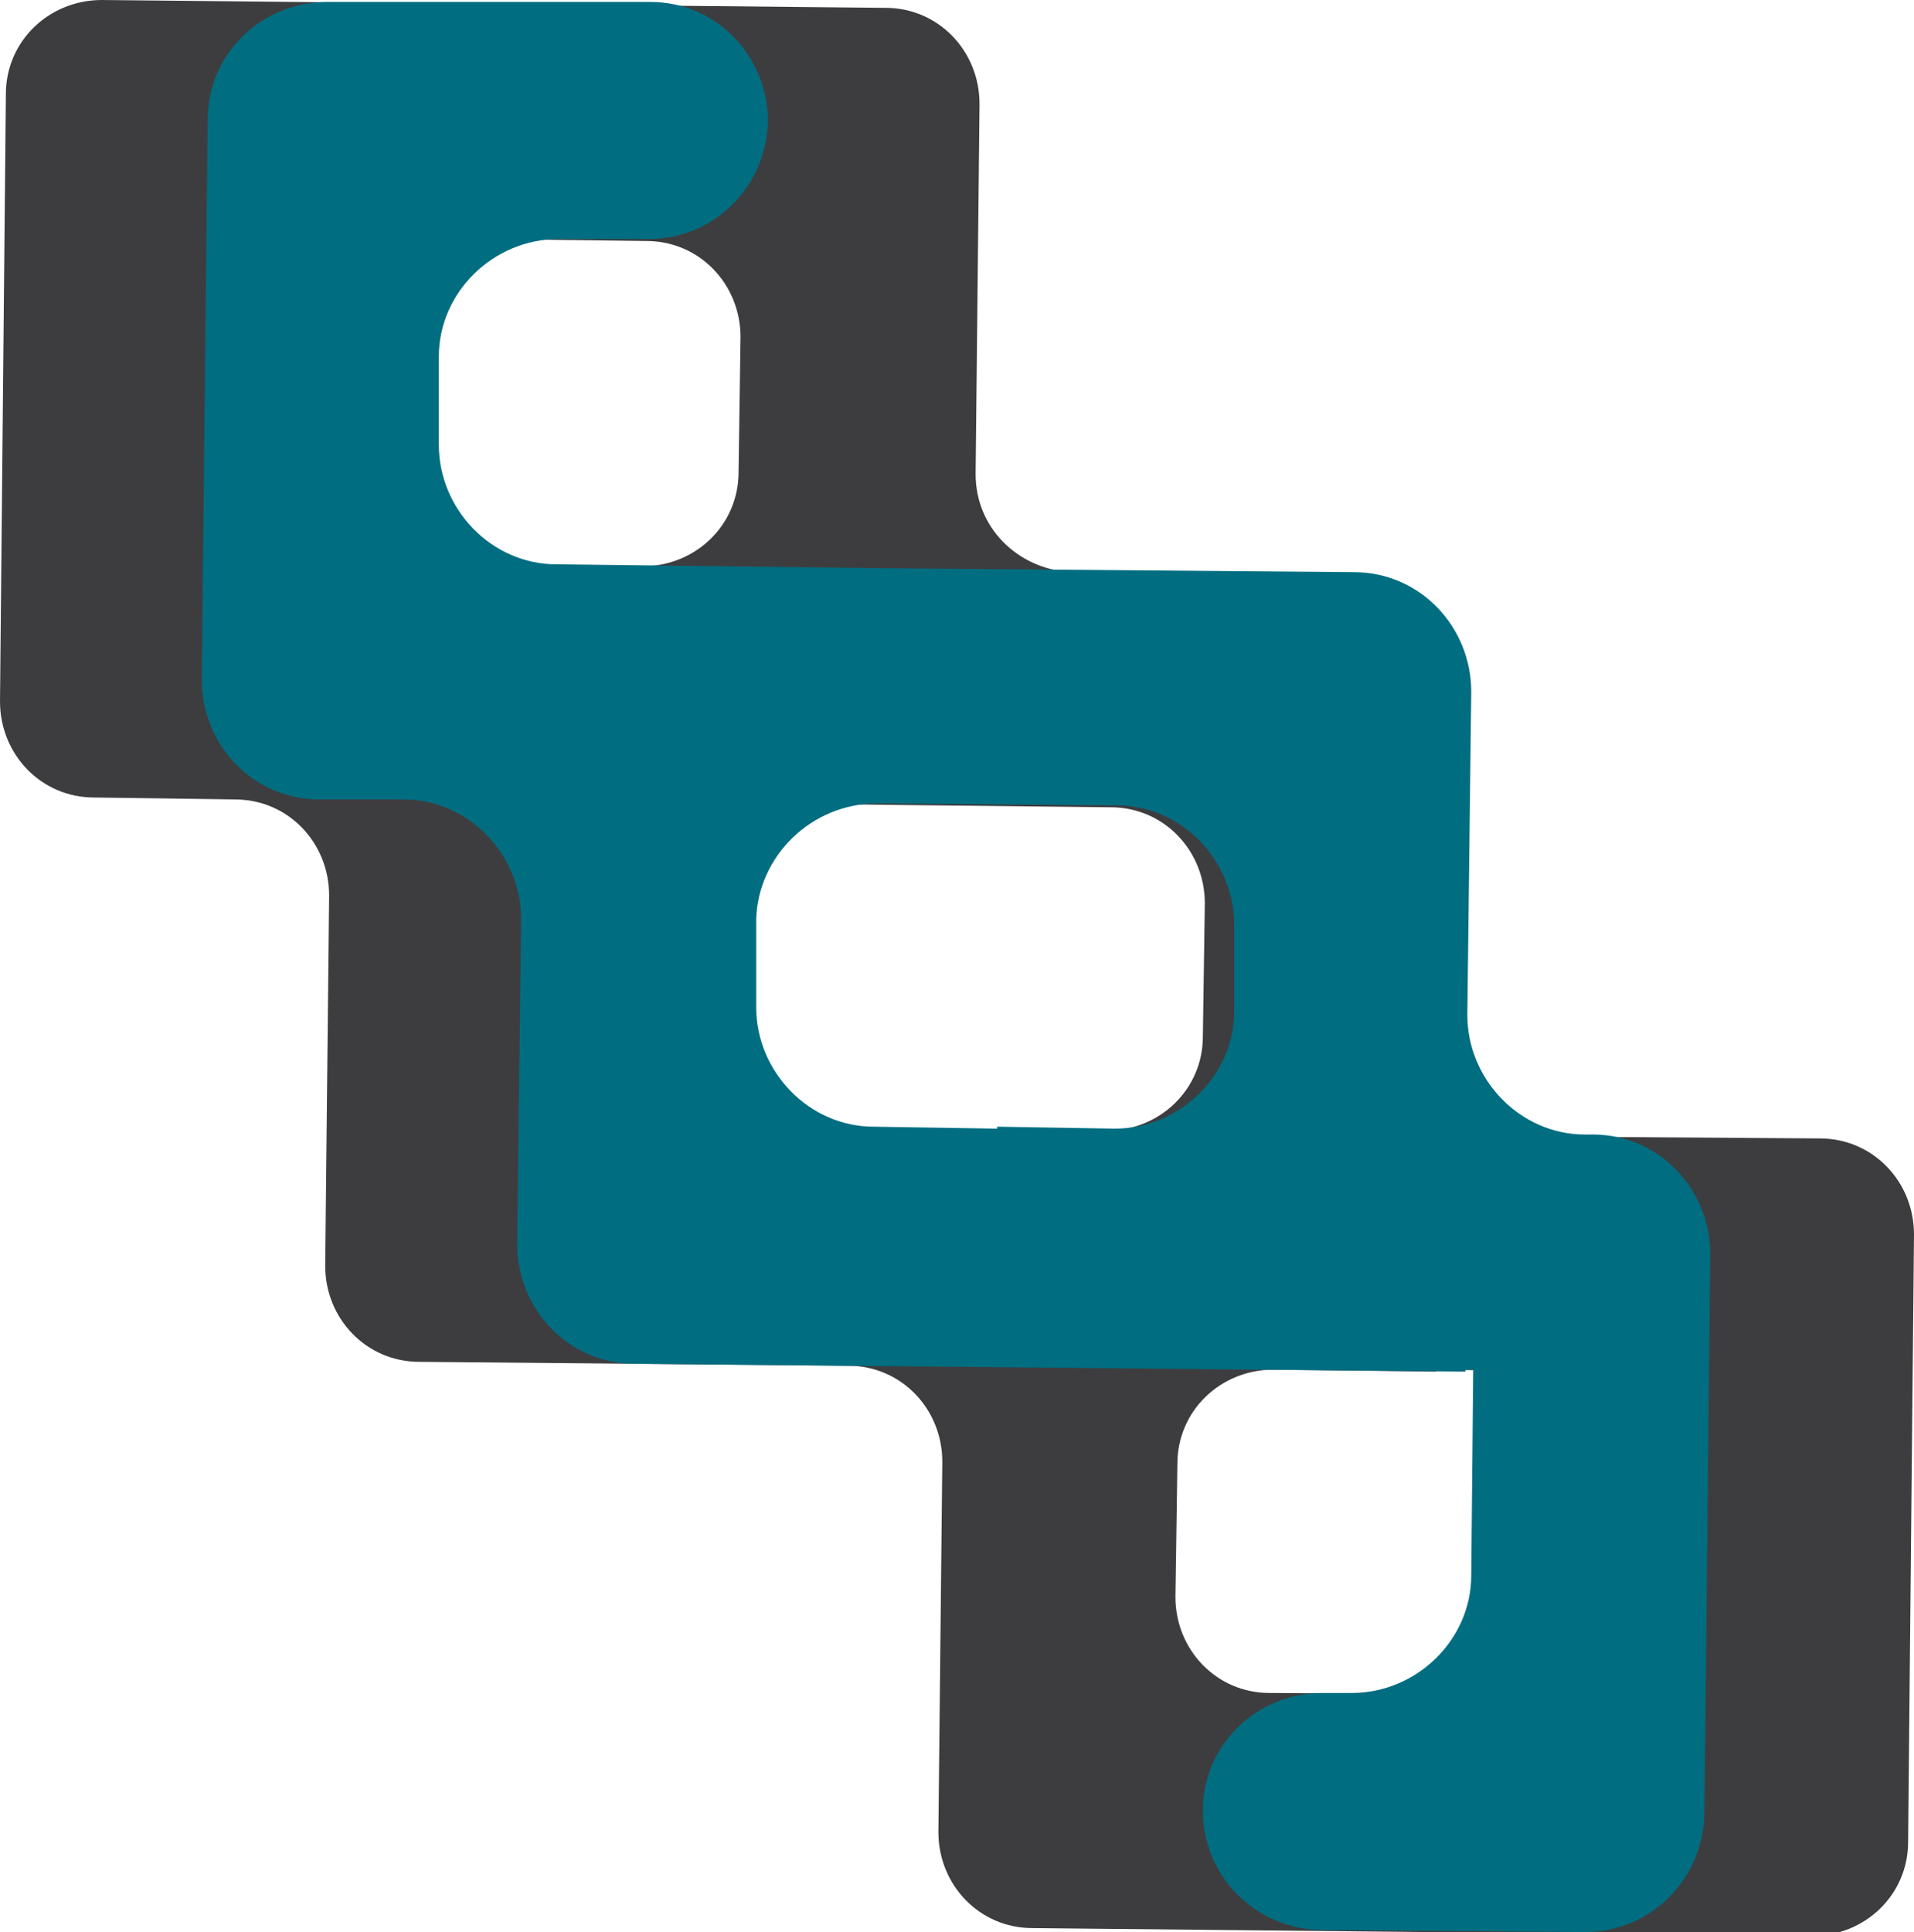
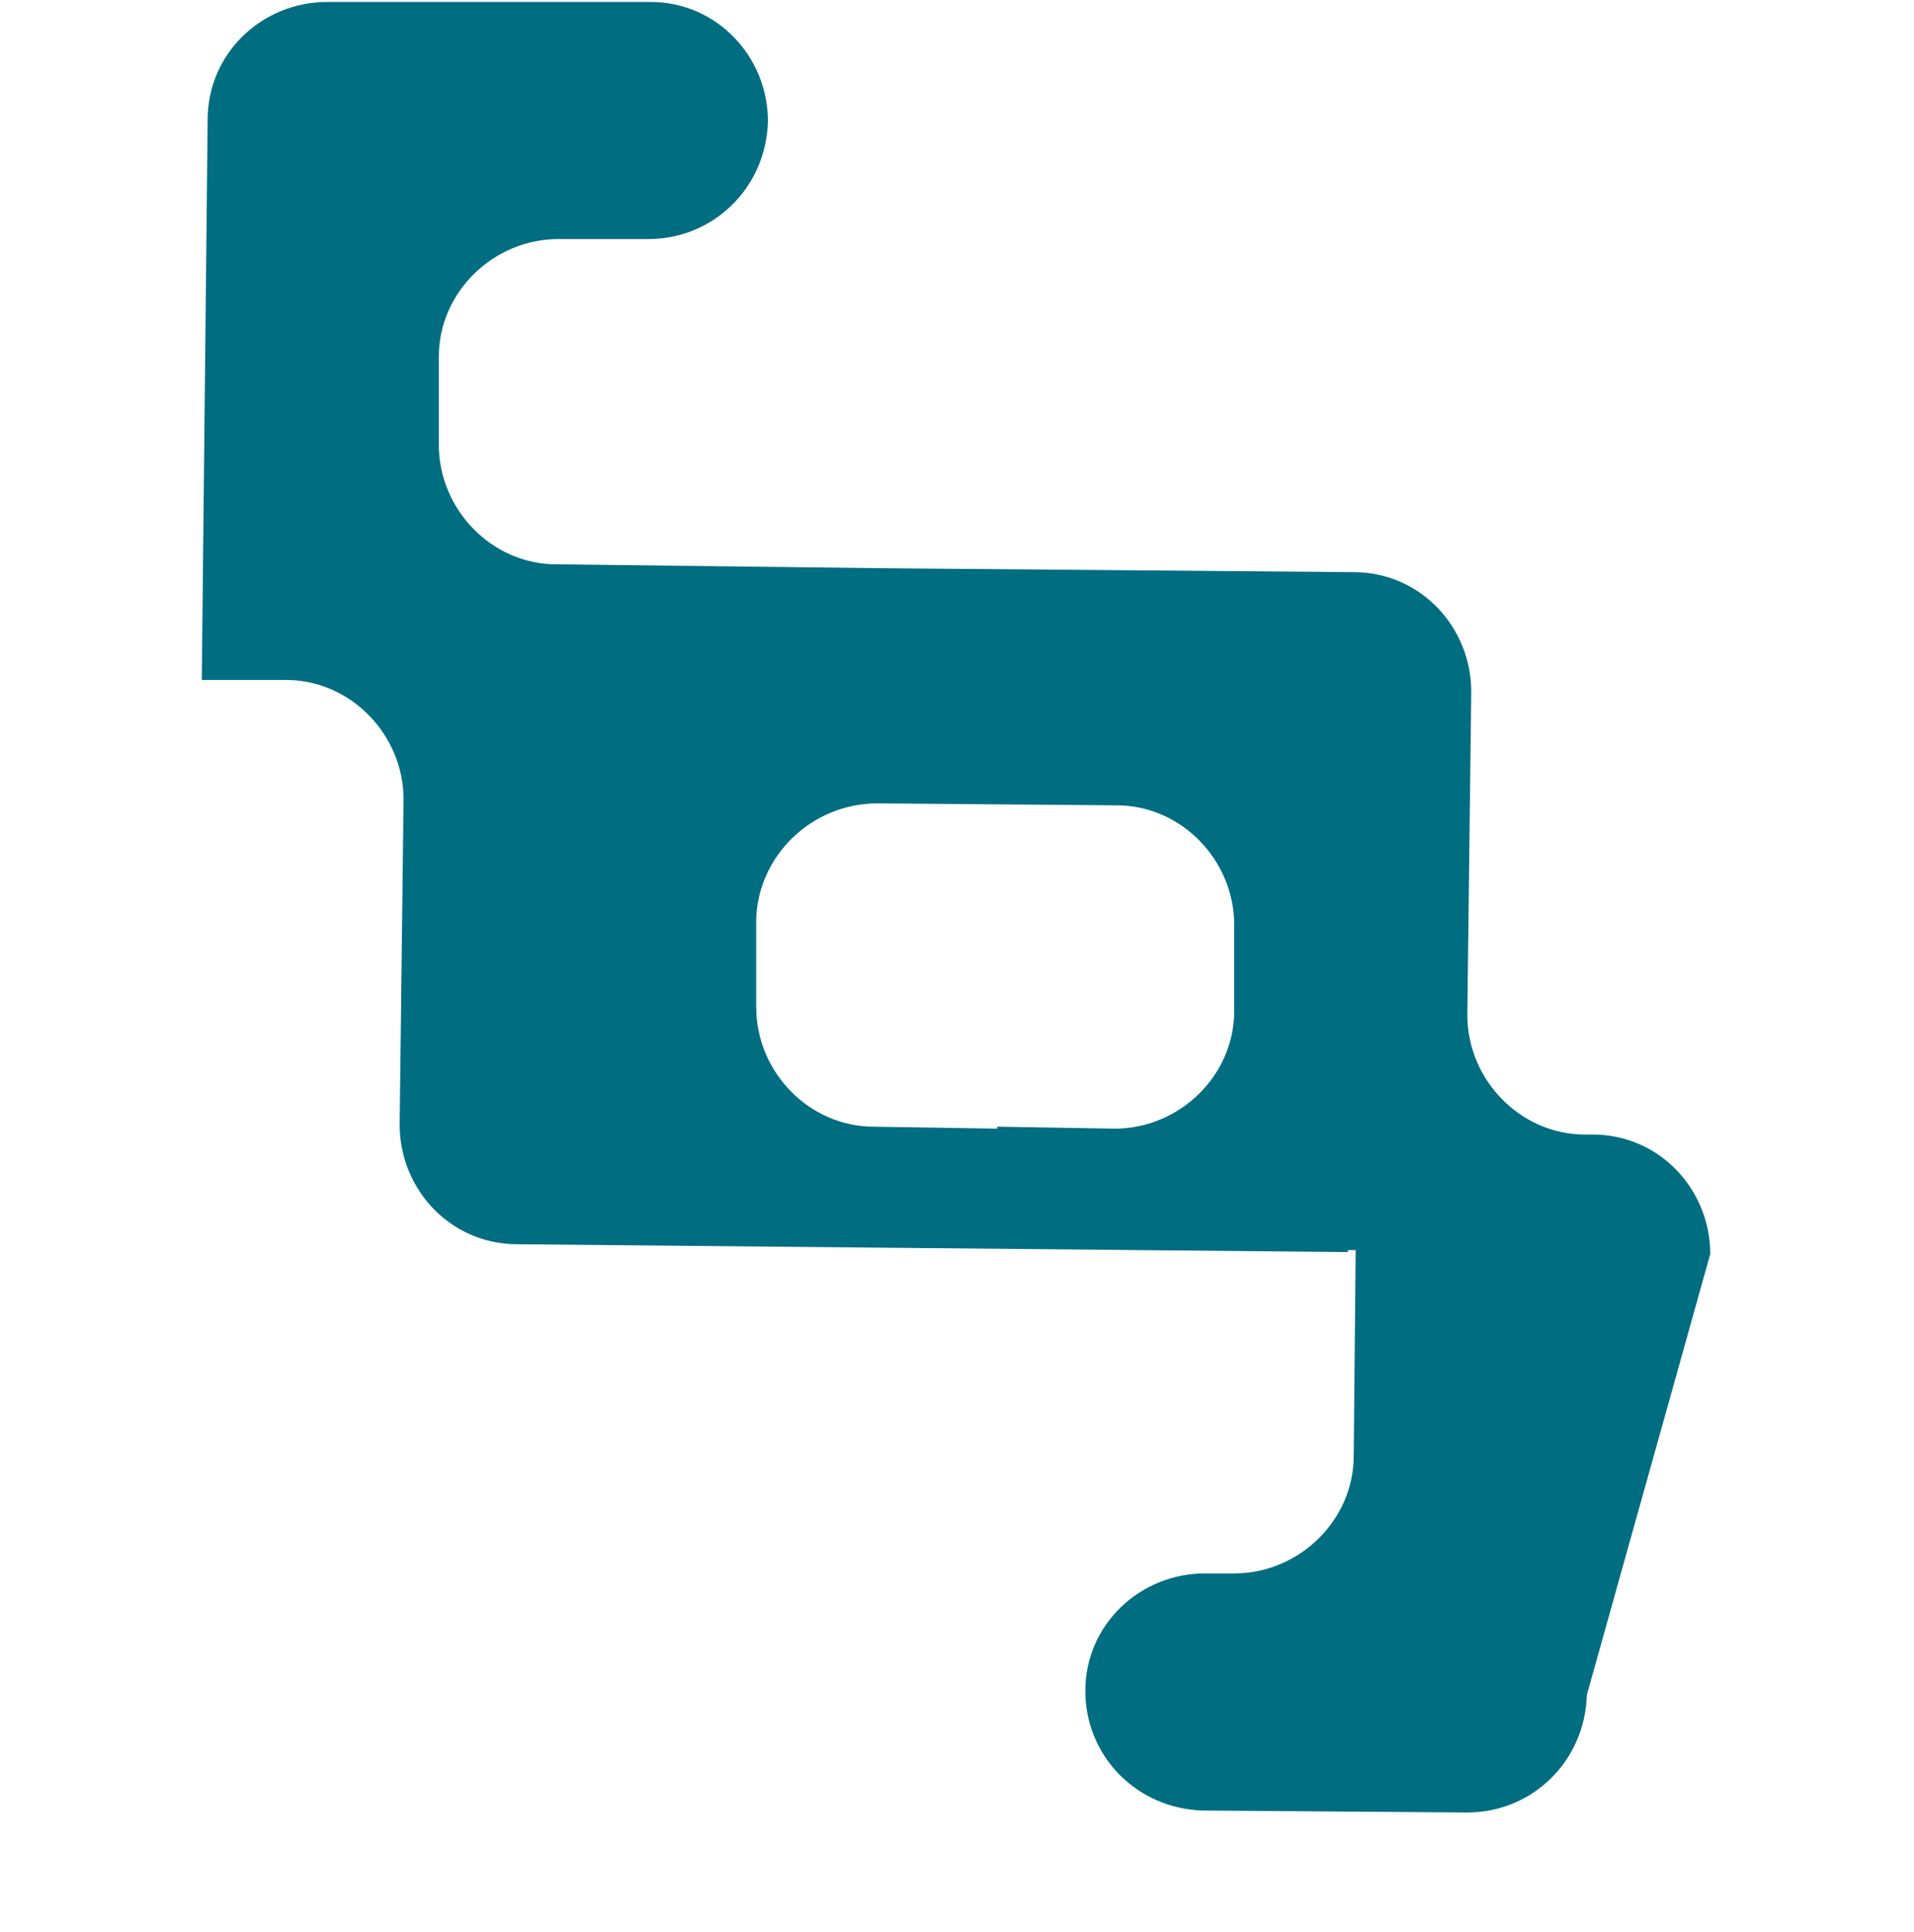
<svg xmlns="http://www.w3.org/2000/svg" version="1.1" id="Ebene_1" x="0px" y="0px" viewBox="0 0 97.7 98.6" style="enable-background:new 0 0 97.7 98.6;" xml:space="preserve">
  <style type="text/css">
	.st0{fill:#3D3D3F;}
	.st1{fill:#006D81;}
</style>
  <g>
-     <path class="st0" d="M49.8,24.2L50,5.3c0-2.7-2.1-4.9-4.8-4.9L5.2,0C2.5,0,0.3,2.1,0.3,4.8L0,35.8c0,2.7,2.1,4.9,4.8,4.9l7.2,0.1   c2.7,0,4.8,2.2,4.8,4.9l-0.2,18.9c0,2.7,2.1,4.9,4.8,4.9l21.9,0.2c2.7,0,4.8,2.2,4.8,4.9l-0.2,18.9c0,2.7,2.1,4.9,4.8,4.9l39.8,0.4   c2.7,0,4.9-2.1,4.9-4.8l0.3-31c0-2.7-2.1-4.9-4.8-4.9l-14.6-0.1c-2.7,0-4.8-2.2-4.8-4.9l0.2-18.9c0-2.7-2.1-4.9-4.8-4.9l-14.3-0.1   C51.9,29,49.8,26.9,49.8,24.2z M12.2,23.8l0.1-6.9c0-2.7,2.2-4.8,4.9-4.8L33,12.3c2.7,0,4.8,2.2,4.8,4.9l-0.1,6.9   c0,2.7-2.2,4.8-4.9,4.8l-12.4-0.1l-3.5,0l0,0h0C14.3,28.7,12.1,26.5,12.2,23.8z M85.5,74.8l-0.1,6.9c0,2.7-2.2,4.8-4.9,4.8   l-15.7-0.1c-2.7,0-4.8-2.2-4.8-4.9l0.1-6.8c0-2.7,2.2-4.8,4.9-4.8l8.3,0.1l0-0.1l7.4,0.1C83.4,69.9,85.5,72.1,85.5,74.8z    M48.3,57.6L48.3,57.6l-14.7-0.1c-2.7,0-4.8-2.2-4.8-4.9l0.1-11.7l0.4,0l27.4,0.3c2.7,0,4.8,2.2,4.8,4.9l-0.1,6.8   c0,2.7-2.2,4.8-4.9,4.8L48.3,57.6z" />
-     <path class="st1" d="M75.1,35.3c0-3.3-2.6-6.1-6-6.1l-24-0.2l0,0l-16.7-0.2c-3.3,0-6-2.8-6-6.1l0-4.5c0-3.3,2.8-6,6.1-6l4.6,0   c3.3,0,6-2.6,6.1-6v0c0-3.3-2.6-6.1-6-6.1L16.7,0.1c-3.3,0-6.1,2.6-6.1,6l-0.3,28.6c0,3.3,2.6,6.1,6,6.1l4.3,0c3.3,0,6,2.8,6,6.1   l-0.2,16.6c0,3.3,2.6,6.1,6,6.1l42.4,0.4l0-0.1l0.4,0l-0.1,10.5c0,3.3-2.8,6-6.1,6l-1.5,0c-3.3,0-6.1,2.6-6.1,6l0,0   c0,3.3,2.6,6,6,6.1l13.5,0.1c3.3,0,6-2.6,6.1-6L87.3,64c0-3.3-2.6-6.1-6-6.1l-0.4,0c-3.3,0-6-2.8-6-6.1L75.1,35.3z M44.8,41   L57,41.1c3.3,0,6,2.8,6,6.1l0,4.4c0,3.3-2.8,6-6.1,6l-6-0.1l0,0.1l-6.3-0.1c-3.3,0-6-2.8-6-6.1l0-4.5C38.7,43.7,41.4,41,44.8,41z" />
+     <path class="st1" d="M75.1,35.3c0-3.3-2.6-6.1-6-6.1l-24-0.2l0,0l-16.7-0.2c-3.3,0-6-2.8-6-6.1l0-4.5c0-3.3,2.8-6,6.1-6l4.6,0   c3.3,0,6-2.6,6.1-6v0c0-3.3-2.6-6.1-6-6.1L16.7,0.1c-3.3,0-6.1,2.6-6.1,6l-0.3,28.6l4.3,0c3.3,0,6,2.8,6,6.1   l-0.2,16.6c0,3.3,2.6,6.1,6,6.1l42.4,0.4l0-0.1l0.4,0l-0.1,10.5c0,3.3-2.8,6-6.1,6l-1.5,0c-3.3,0-6.1,2.6-6.1,6l0,0   c0,3.3,2.6,6,6,6.1l13.5,0.1c3.3,0,6-2.6,6.1-6L87.3,64c0-3.3-2.6-6.1-6-6.1l-0.4,0c-3.3,0-6-2.8-6-6.1L75.1,35.3z M44.8,41   L57,41.1c3.3,0,6,2.8,6,6.1l0,4.4c0,3.3-2.8,6-6.1,6l-6-0.1l0,0.1l-6.3-0.1c-3.3,0-6-2.8-6-6.1l0-4.5C38.7,43.7,41.4,41,44.8,41z" />
  </g>
</svg>